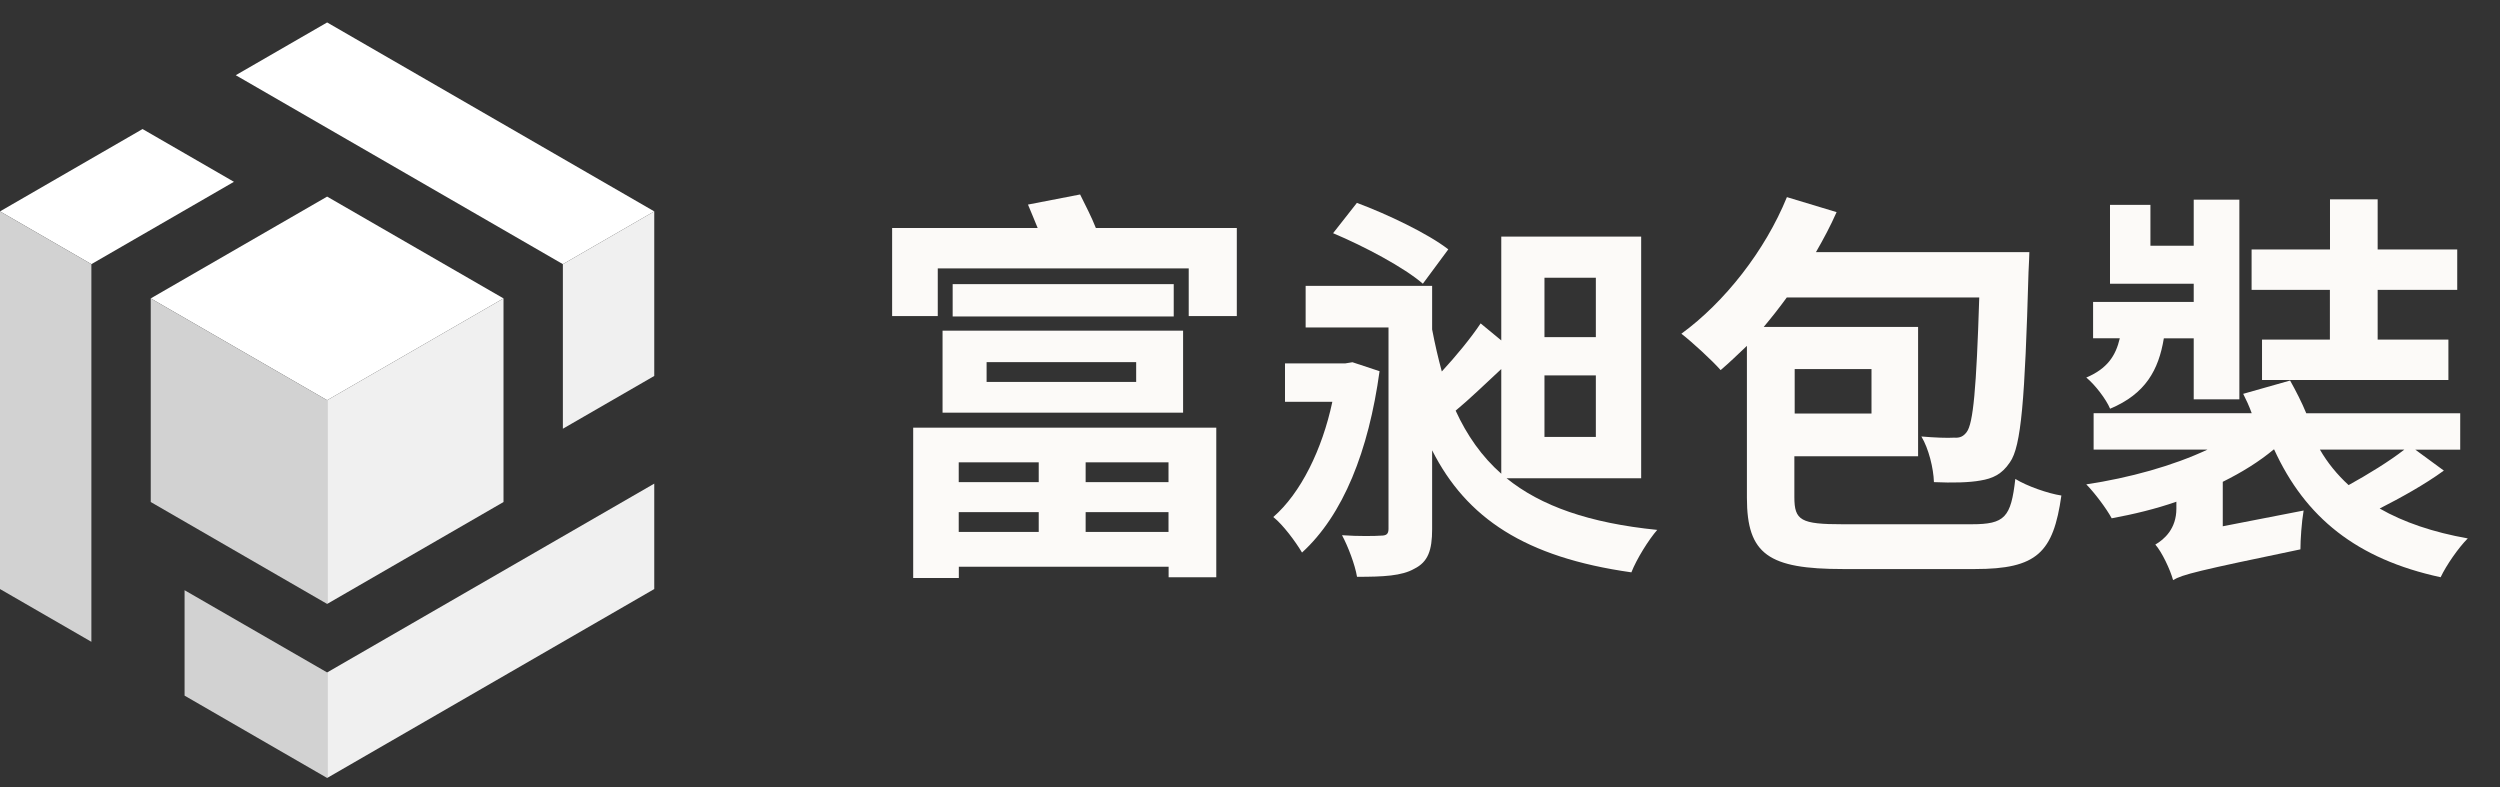
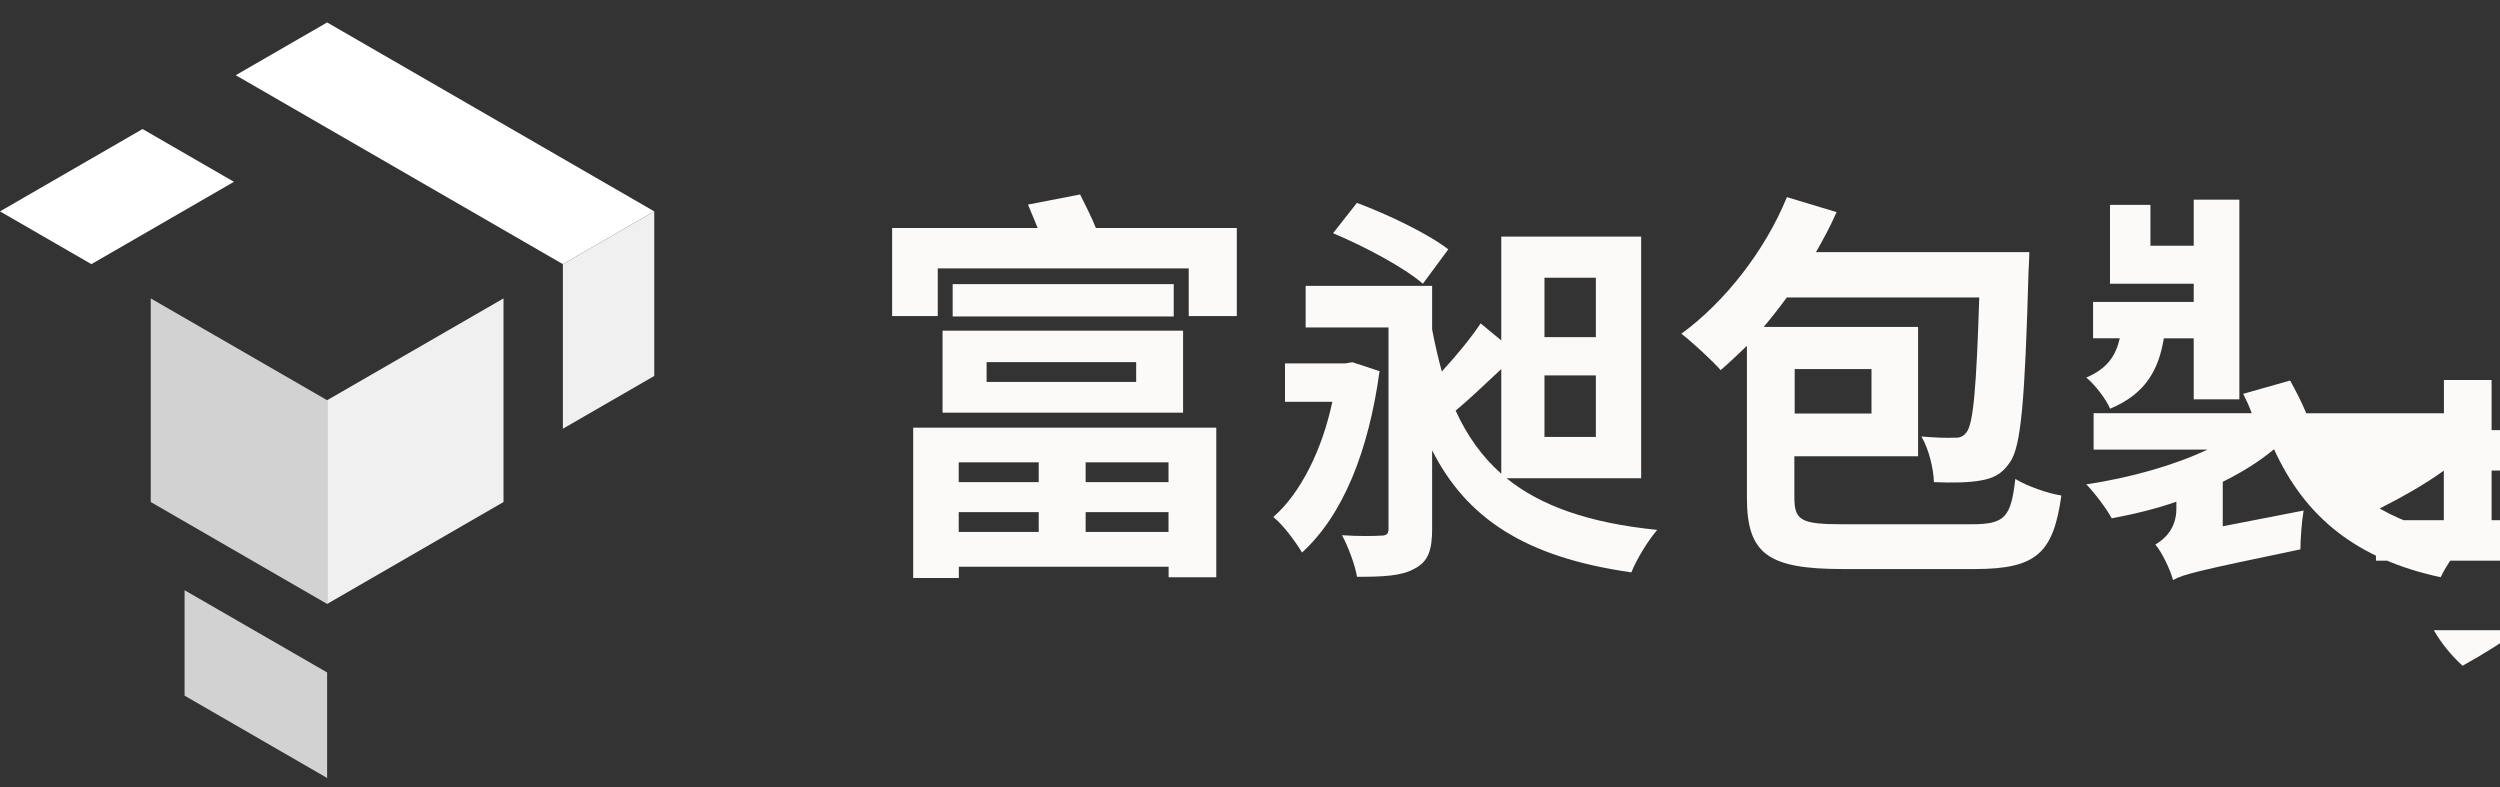
<svg xmlns="http://www.w3.org/2000/svg" id="_圖層_2" data-name="圖層 2" viewBox="0 0 235 74">
  <rect x="0" y="0" width="235" height="74" fill="#333333" stroke="none" />
  <defs>
    <style>
      .cls-1 {
        fill: #f0f0f0;
      }

      .cls-2 {
        fill: #fff;
      }

      .cls-3 {
        clip-path: url(#clippath);
      }

      .cls-4 {
        fill: none;
      }

      .cls-5 {
        fill: #fcfaf8;
      }

      .cls-6 {
        fill: #d2d2d2;
      }
    </style>
    <clipPath id="clippath">
      <rect class="cls-4" width="235" height="74" />
    </clipPath>
  </defs>
  <g id="_內容" data-name="內容">
    <g class="cls-3">
      <g>
        <path class="cls-5" d="M116.26,21.43v8.28h-4.52v-4.48h-23.59v4.48h-4.29v-8.28h13.68c-.3-.76-.65-1.56-.91-2.2l4.9-.95c.49,.99,1.1,2.17,1.48,3.15h13.26Zm-30.43,18.77h28.5v14.06h-4.48v-.99h-19.72v1.06h-4.29v-14.13Zm2.77-9.12h22.61v7.71h-22.61v-7.71Zm21.73-4.37v3.04h-20.78v-3.04h20.78Zm-20.21,16.75v1.86h7.52v-1.86h-7.52Zm7.52,6.54v-1.86h-7.52v1.86h7.52Zm-4.9-14.1h14.06v-1.86h-14.06v1.86Zm17.1,7.56h-7.79v1.86h7.79v-1.86Zm0,6.54v-1.86h-7.79v1.86h7.79Z" />
        <path class="cls-5" d="M129.68,34.88c-1.03,7.52-3.42,13.53-7.29,17.06-.61-1.03-1.79-2.62-2.7-3.34,2.58-2.24,4.6-6.35,5.55-10.83h-4.45v-3.61h5.66l.68-.11,2.54,.84Zm11.93,10.07c3.23,2.62,7.79,4.22,14.17,4.86-.8,.91-1.94,2.74-2.43,3.99-9.99-1.41-15.5-5.09-18.73-11.47v7.41c0,1.98-.38,3.08-1.67,3.72-1.18,.68-2.92,.76-5.39,.76-.19-1.14-.84-2.85-1.41-3.91,1.52,.11,3.15,.08,3.65,.04,.53,0,.72-.15,.72-.65V30.78h-7.79v-3.91h11.89v4.1c.27,1.41,.57,2.7,.91,3.95,1.33-1.44,2.74-3.15,3.65-4.52l1.94,1.6v-9.76h13.15v22.72h-12.65Zm-7.86-18.28c-1.75-1.52-5.47-3.5-8.44-4.75l2.24-2.85c2.85,1.06,6.69,2.89,8.59,4.37l-2.39,3.23Zm7.37,8.02c-1.48,1.37-2.96,2.81-4.29,3.91,1.06,2.32,2.47,4.33,4.29,5.93v-9.84Zm4.06-3h4.83v-5.58h-4.83v5.58Zm0,9.38h4.83v-5.78h-4.83v5.78Z" />
        <path class="cls-5" d="M185.34,49.28c3.12,0,3.69-.65,4.1-4.26,1.1,.68,3.08,1.37,4.33,1.56-.76,5.36-2.28,6.91-8.13,6.91h-12.39c-6.99,0-9.04-1.37-9.04-6.69v-14.29c-.84,.8-1.67,1.6-2.47,2.28-.8-.91-2.66-2.62-3.69-3.42,4.06-2.96,7.86-7.79,9.92-12.84l4.67,1.41c-.57,1.29-1.22,2.51-1.94,3.76h20.06s-.04,1.33-.08,1.9c-.34,11.93-.68,16.38-1.75,17.86-.76,1.14-1.63,1.52-2.77,1.71-1.03,.19-2.62,.23-4.37,.15-.04-1.29-.49-3.15-1.18-4.29,1.29,.11,2.43,.15,3.08,.11,.53,.04,.87-.11,1.18-.53,.61-.8,.91-4.03,1.18-12.65h-18.09c-.72,.99-1.44,1.9-2.17,2.77h14.51v12.16h-11.63v3.84c0,2.2,.61,2.55,4.56,2.55h12.08Zm-16.64-14.59v4.18h7.22v-4.18h-7.22Z" />
-         <path class="cls-5" d="M203.4,31.81c-.49,2.96-1.71,5.21-5.05,6.61-.38-.91-1.44-2.28-2.24-2.93,1.98-.84,2.77-2.05,3.15-3.69h-2.51v-3.42h9.46v-1.71h-7.87v-7.41h3.8v3.84h4.07v-4.33h4.29v18.77h-4.29v-5.74h-2.81Zm26.33,12.42c-1.82,1.33-4.1,2.58-6.04,3.57,2.24,1.29,5.05,2.24,8.28,2.81-.87,.87-2.01,2.51-2.55,3.65-7.9-1.71-12.73-5.62-15.65-12.01h-.04c-1.37,1.14-2.96,2.13-4.79,3.04v4.18l7.6-1.48c-.19,1.1-.3,2.77-.3,3.65-9.65,2.01-11.09,2.36-11.97,2.89-.27-.99-1.06-2.66-1.67-3.34,.84-.49,1.98-1.48,1.98-3.38v-.65c-1.94,.68-4.03,1.18-6.08,1.56-.49-.91-1.6-2.39-2.39-3.19,4.07-.61,8.17-1.75,11.4-3.27h-10.71v-3.42h14.86c-.23-.65-.53-1.29-.8-1.82l4.41-1.25c.53,.95,1.1,2.05,1.52,3.08h14.47v3.42h-4.22l2.7,1.98Zm-10.71-16.98h-7.37v-3.8h7.37v-4.71h4.48v4.71h7.48v3.8h-7.48v4.67h6.65v3.8h-17.52v-3.8h6.38v-4.67Zm-.95,15.01c.72,1.25,1.63,2.36,2.7,3.34,1.79-.99,3.84-2.24,5.24-3.34h-7.94Z" />
+         <path class="cls-5" d="M203.4,31.81c-.49,2.96-1.71,5.21-5.05,6.61-.38-.91-1.44-2.28-2.24-2.93,1.98-.84,2.77-2.05,3.15-3.69h-2.51v-3.42h9.46v-1.71h-7.87v-7.41h3.8v3.84h4.07v-4.33h4.29v18.77h-4.29v-5.74h-2.81Zm26.33,12.42c-1.82,1.33-4.1,2.58-6.04,3.57,2.24,1.29,5.05,2.24,8.28,2.81-.87,.87-2.01,2.51-2.55,3.65-7.9-1.71-12.73-5.62-15.65-12.01h-.04c-1.37,1.14-2.96,2.13-4.79,3.04v4.18l7.6-1.48c-.19,1.1-.3,2.77-.3,3.65-9.65,2.01-11.09,2.36-11.97,2.89-.27-.99-1.06-2.66-1.67-3.34,.84-.49,1.98-1.48,1.98-3.38v-.65c-1.94,.68-4.03,1.18-6.08,1.56-.49-.91-1.6-2.39-2.39-3.19,4.07-.61,8.17-1.75,11.4-3.27h-10.71v-3.42h14.86c-.23-.65-.53-1.29-.8-1.82l4.41-1.25c.53,.95,1.1,2.05,1.52,3.08h14.47v3.42h-4.22l2.7,1.98Zh-7.37v-3.8h7.37v-4.71h4.48v4.71h7.48v3.8h-7.48v4.67h6.65v3.8h-17.52v-3.8h6.38v-4.67Zm-.95,15.01c.72,1.25,1.63,2.36,2.7,3.34,1.79-.99,3.84-2.24,5.24-3.34h-7.94Z" />
      </g>
      <g>
-         <polygon class="cls-2" points="14.17 28.05 14.17 28.05 30.75 37.62 47.33 28.05 47.33 28.05 30.75 18.48 14.17 28.05" />
        <polygon class="cls-2" points="30.75 2.11 22.16 7.07 52.91 24.83 61.5 19.87 30.75 2.11" />
        <polygon class="cls-2" points="13.4 12.13 0 19.87 8.59 24.83 21.99 17.09 13.4 12.13" />
-         <polygon class="cls-1" points="30.75 63.21 30.75 63.21 30.75 73.13 61.5 55.37 61.5 45.46 30.75 63.21" />
        <polygon class="cls-1" points="47.33 47.19 47.33 28.05 30.75 37.62 30.75 56.77 30.75 56.77 47.33 47.19" />
        <polygon class="cls-1" points="52.91 24.83 52.91 40.3 61.5 35.34 61.5 19.87 52.91 24.83" />
        <polygon class="cls-6" points="17.35 65.39 30.75 73.13 30.75 63.21 17.35 55.48 17.35 65.39" />
        <polygon class="cls-6" points="14.17 28.05 14.17 47.19 30.75 56.77 30.75 37.62 14.17 28.05" />
-         <polygon class="cls-6" points="0 55.37 8.59 60.33 8.59 24.83 0 19.87 0 55.37" />
      </g>
    </g>
  </g>
</svg>